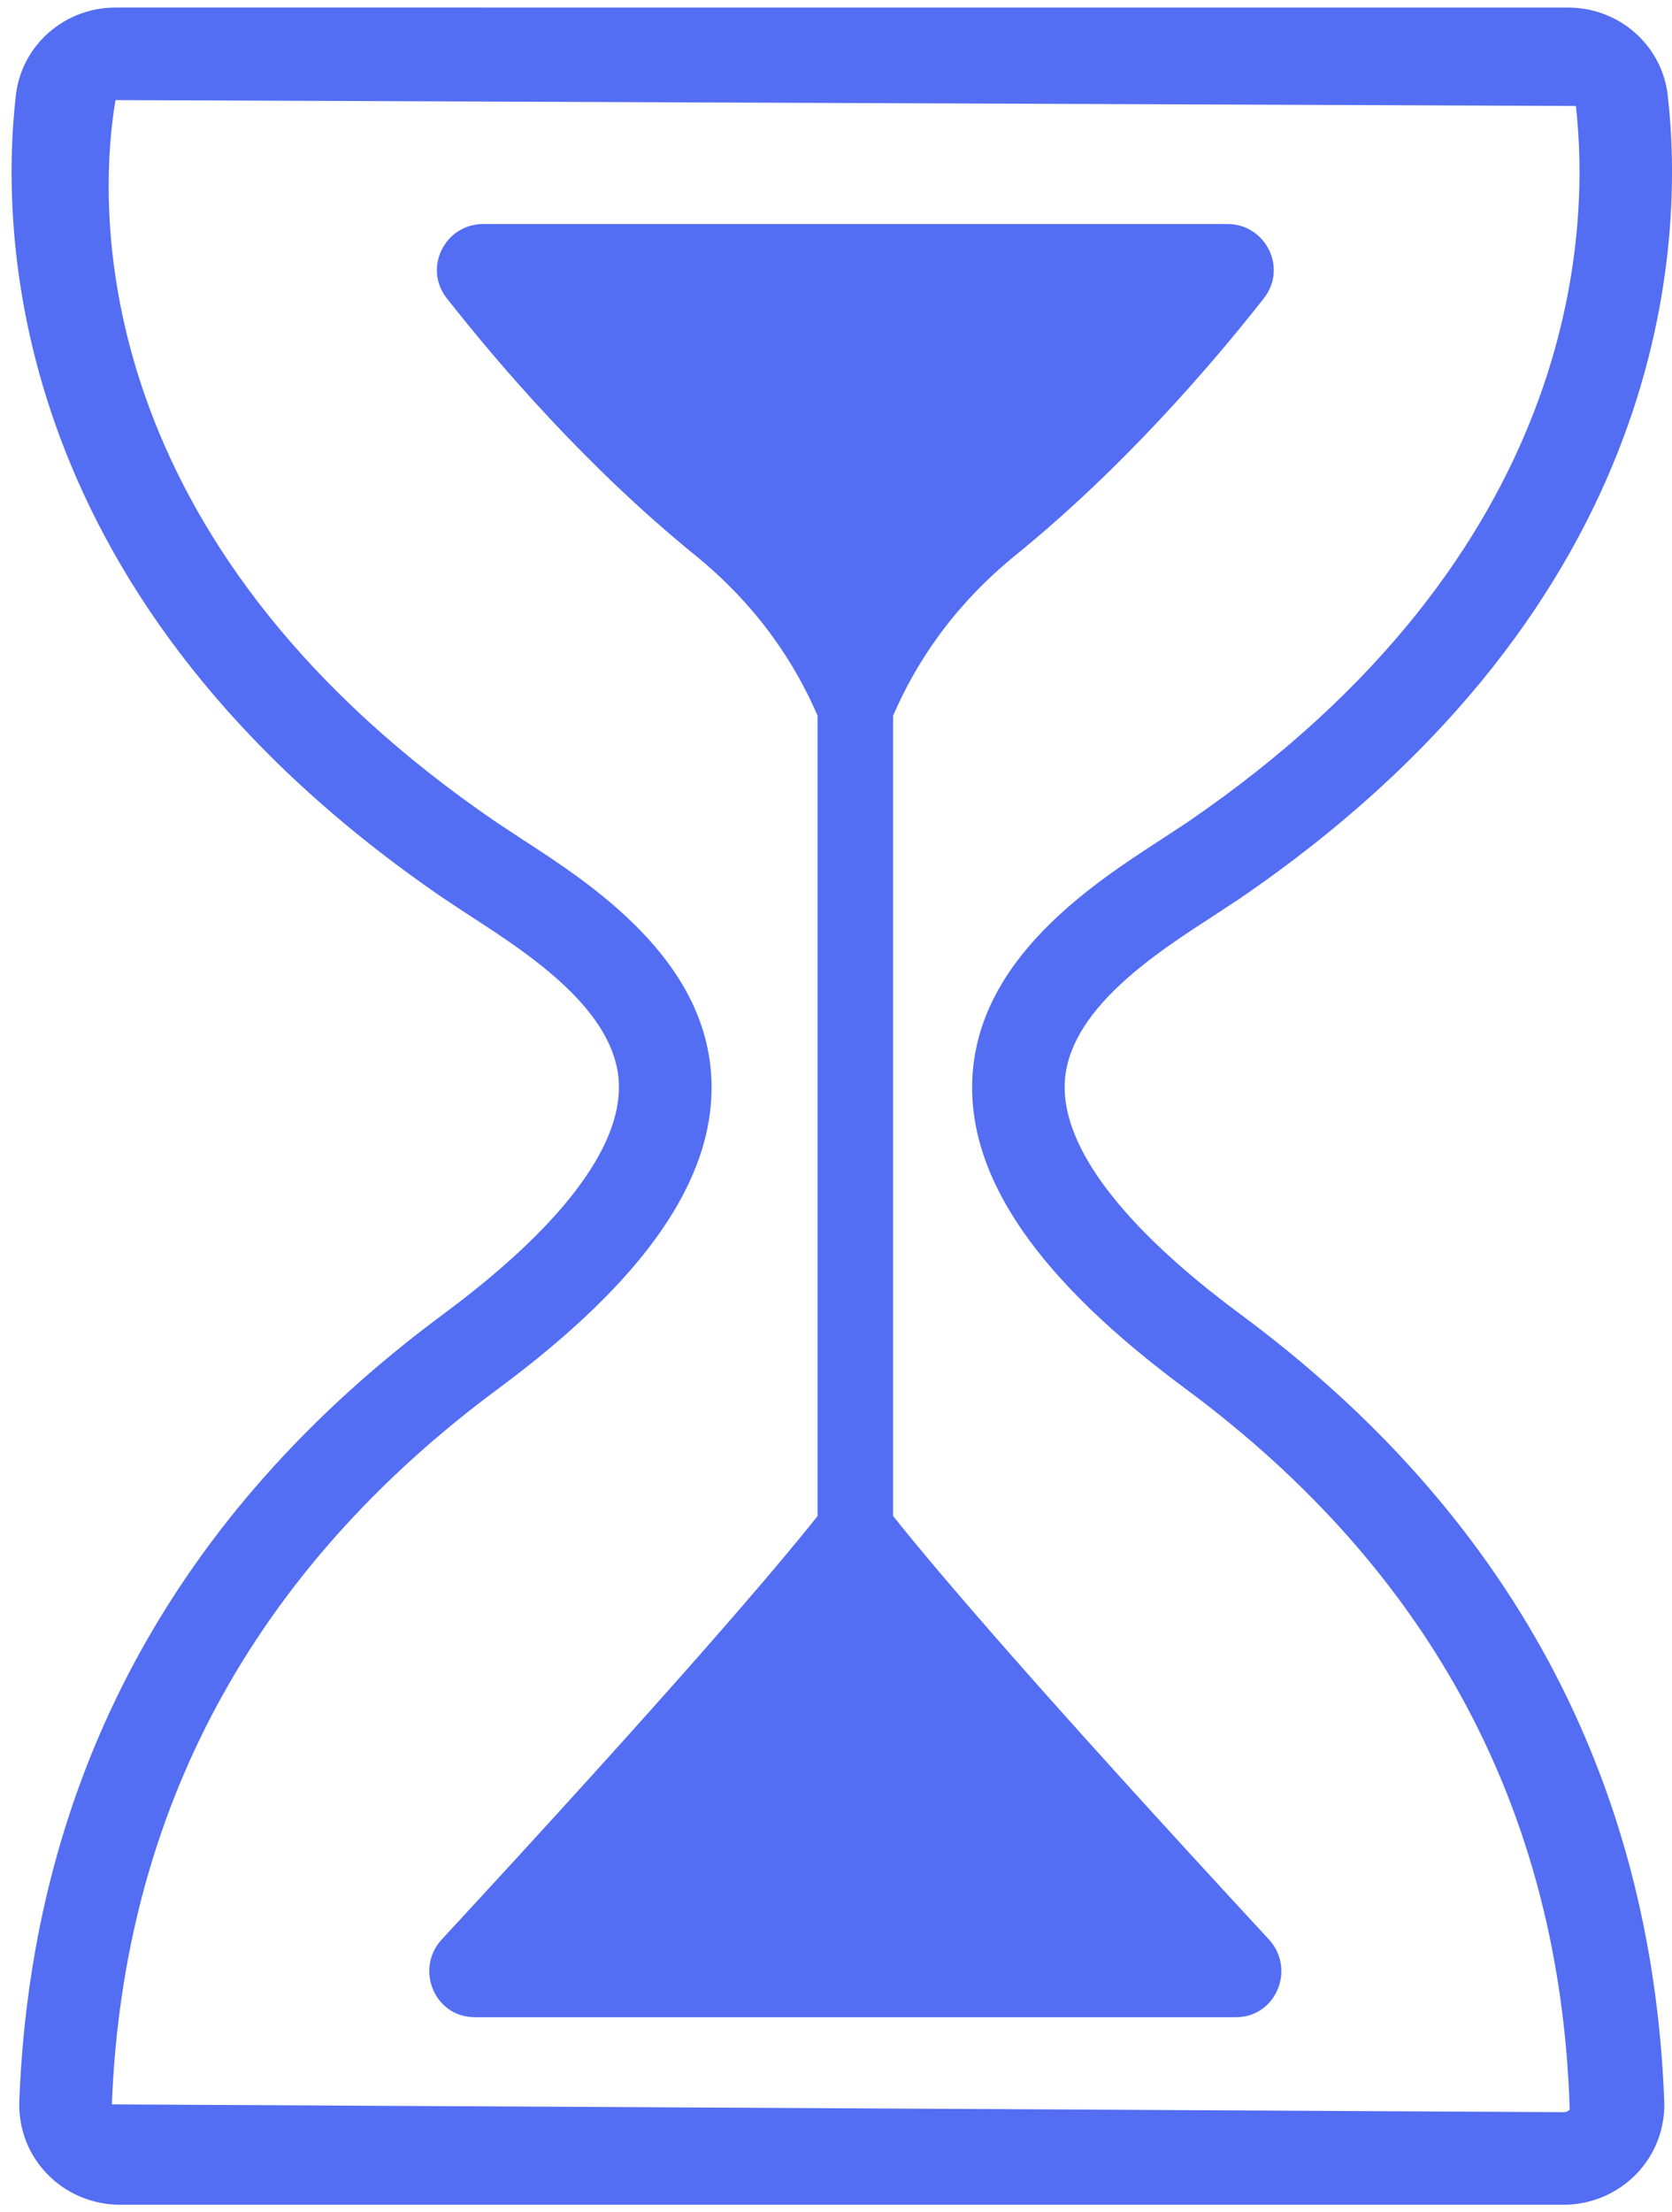
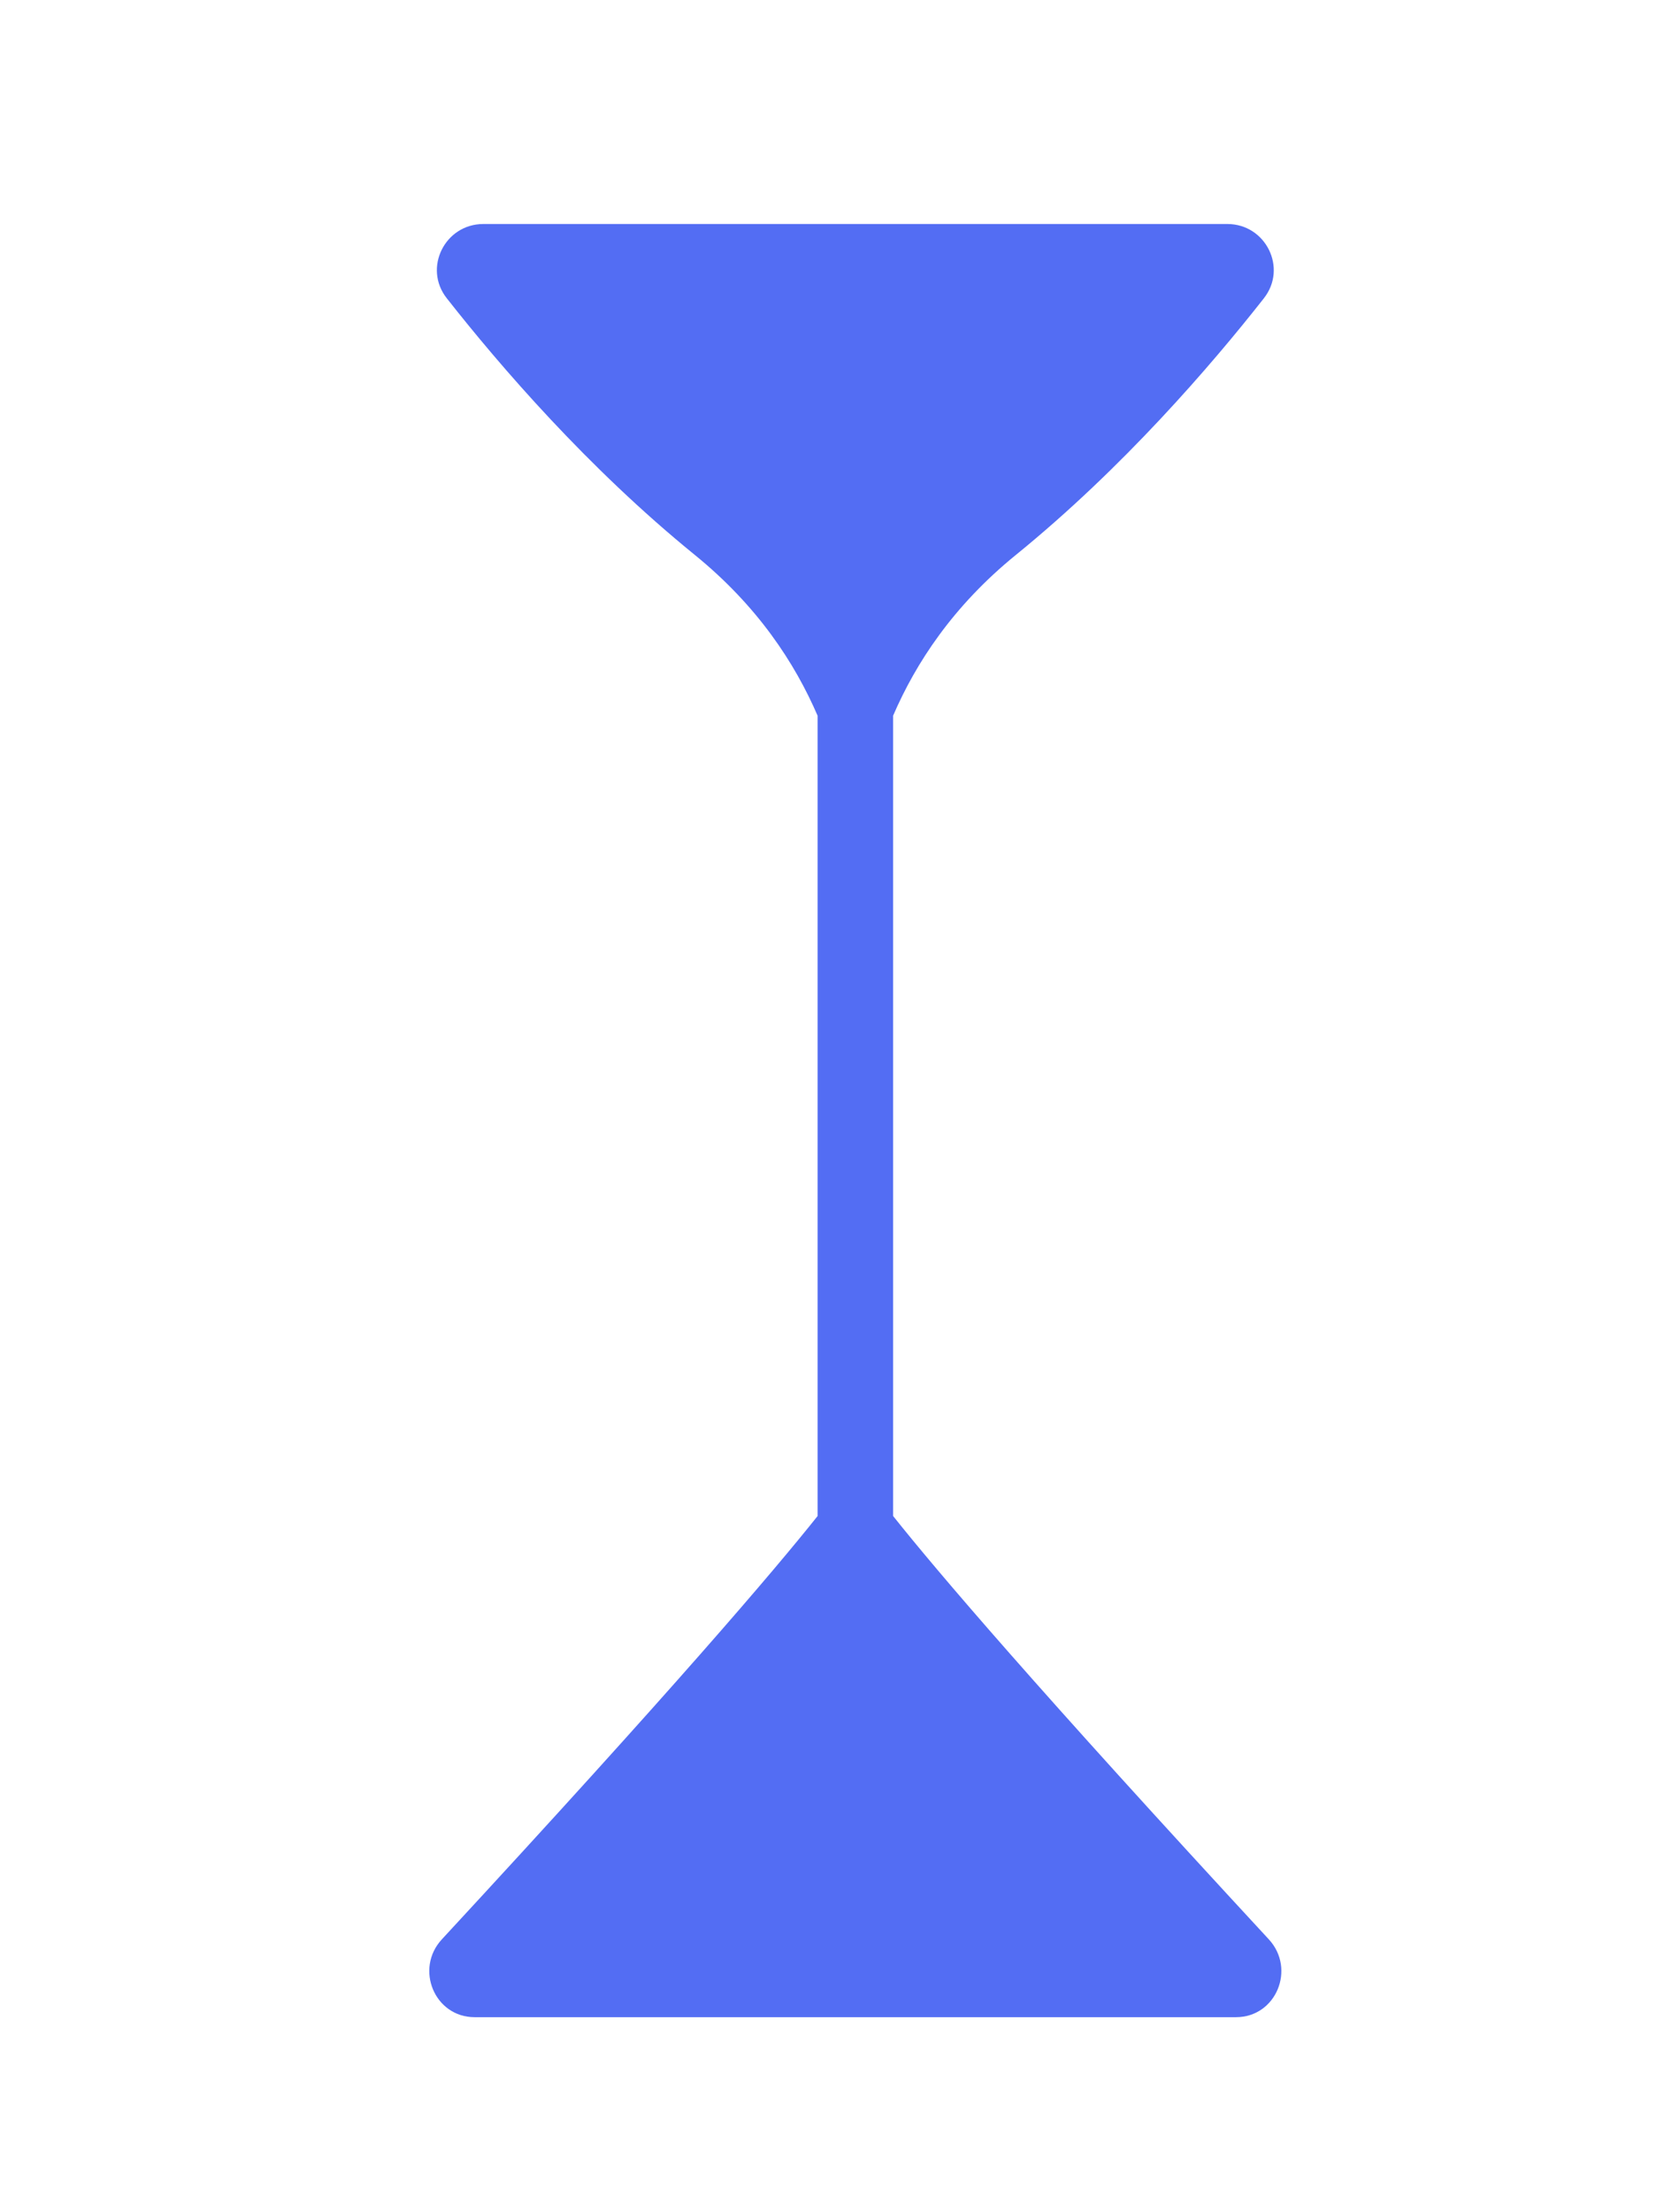
<svg xmlns="http://www.w3.org/2000/svg" width="62" height="82" viewBox="0 0 62 82" fill="none">
-   <path d="M44.957 33.973L45.948 33.322C62.099 22.294 62.445 8.821 61.843 3.542C61.634 1.682 60.044 0.281 58.149 0.281L4.282 0.28C2.386 0.28 0.797 1.682 0.587 3.539C-0.016 8.819 0.325 22.289 16.483 33.321L17.473 33.974C19.62 35.365 22.864 37.467 22.95 40.188C23.023 42.553 20.769 45.504 16.428 48.718C6.468 56.097 1.181 65.904 0.716 77.867C0.679 78.885 1.043 79.846 1.747 80.577C2.446 81.304 3.431 81.72 4.444 81.72H57.984C58.999 81.72 59.982 81.303 60.681 80.577C61.385 79.846 61.749 78.885 61.712 77.869C61.251 65.904 55.965 56.097 46.002 48.718C41.66 45.503 39.407 42.552 39.48 40.188C39.566 37.468 42.81 35.365 44.957 33.974L44.957 33.973ZM43.959 51.473C53.046 58.204 57.865 67.129 58.208 78.197C58.168 78.239 58.097 78.289 57.984 78.289L4.148 78C4.569 67.126 9.388 58.202 18.474 51.473C23.908 47.448 26.495 43.72 26.382 40.078C26.239 35.562 21.921 32.764 19.34 31.093L18.419 30.486C3.803 20.509 3.466 8.59 4.282 3.71L58.436 3.928C58.965 8.59 58.624 20.513 44.014 30.488L43.093 31.093C40.513 32.765 36.194 35.563 36.052 40.078C35.938 43.72 38.525 47.448 43.959 51.473L43.959 51.473Z" fill="#536DF3" />
  <path d="M46.868 11.053C47.749 9.933 46.935 8.303 45.511 8.303H17.924C16.498 8.303 15.684 9.933 16.565 11.053C18.532 13.556 21.792 17.341 25.761 20.566C28.101 22.467 29.476 24.581 30.317 26.527V56.193C28.702 58.221 24.979 62.594 16.385 71.882C15.373 72.975 16.111 74.768 17.601 74.768H31.717H45.833C47.323 74.768 48.06 72.975 47.048 71.881C38.454 62.593 34.732 58.22 33.118 56.192V26.526C33.958 24.58 35.334 22.466 37.673 20.566C41.642 17.341 44.902 13.556 46.869 11.053L46.868 11.053Z" fill="#536DF3" />
</svg>